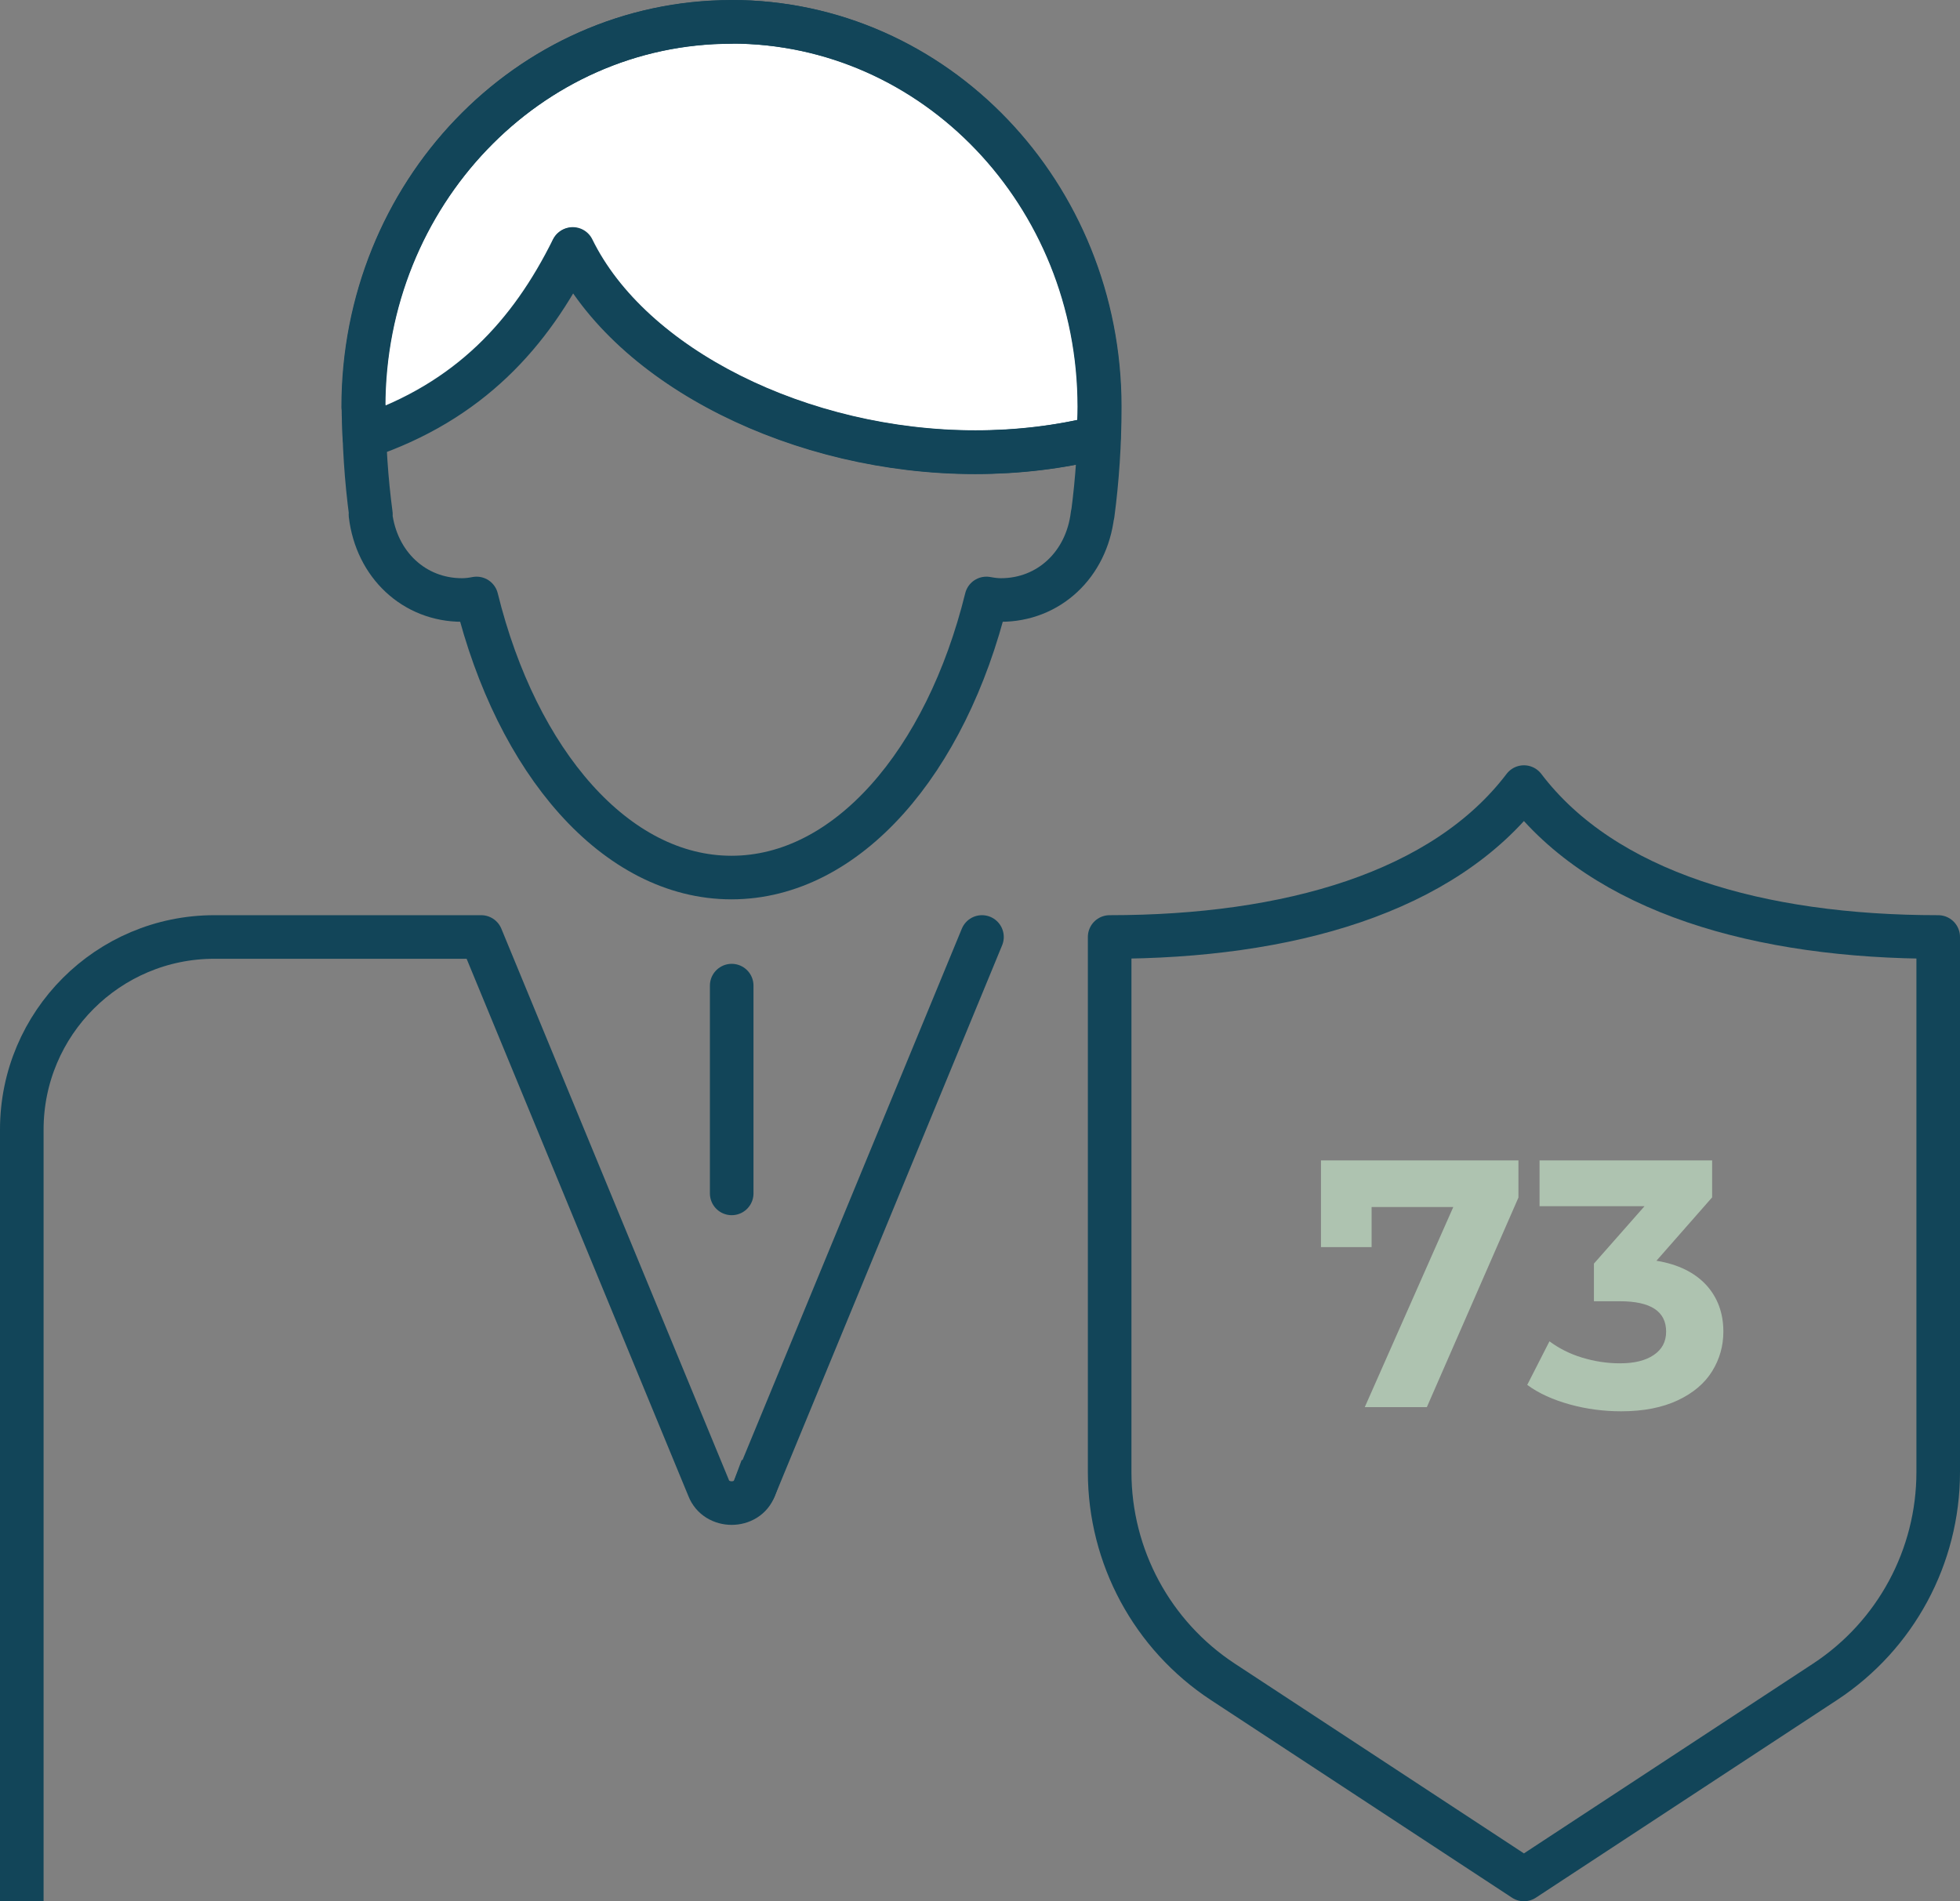
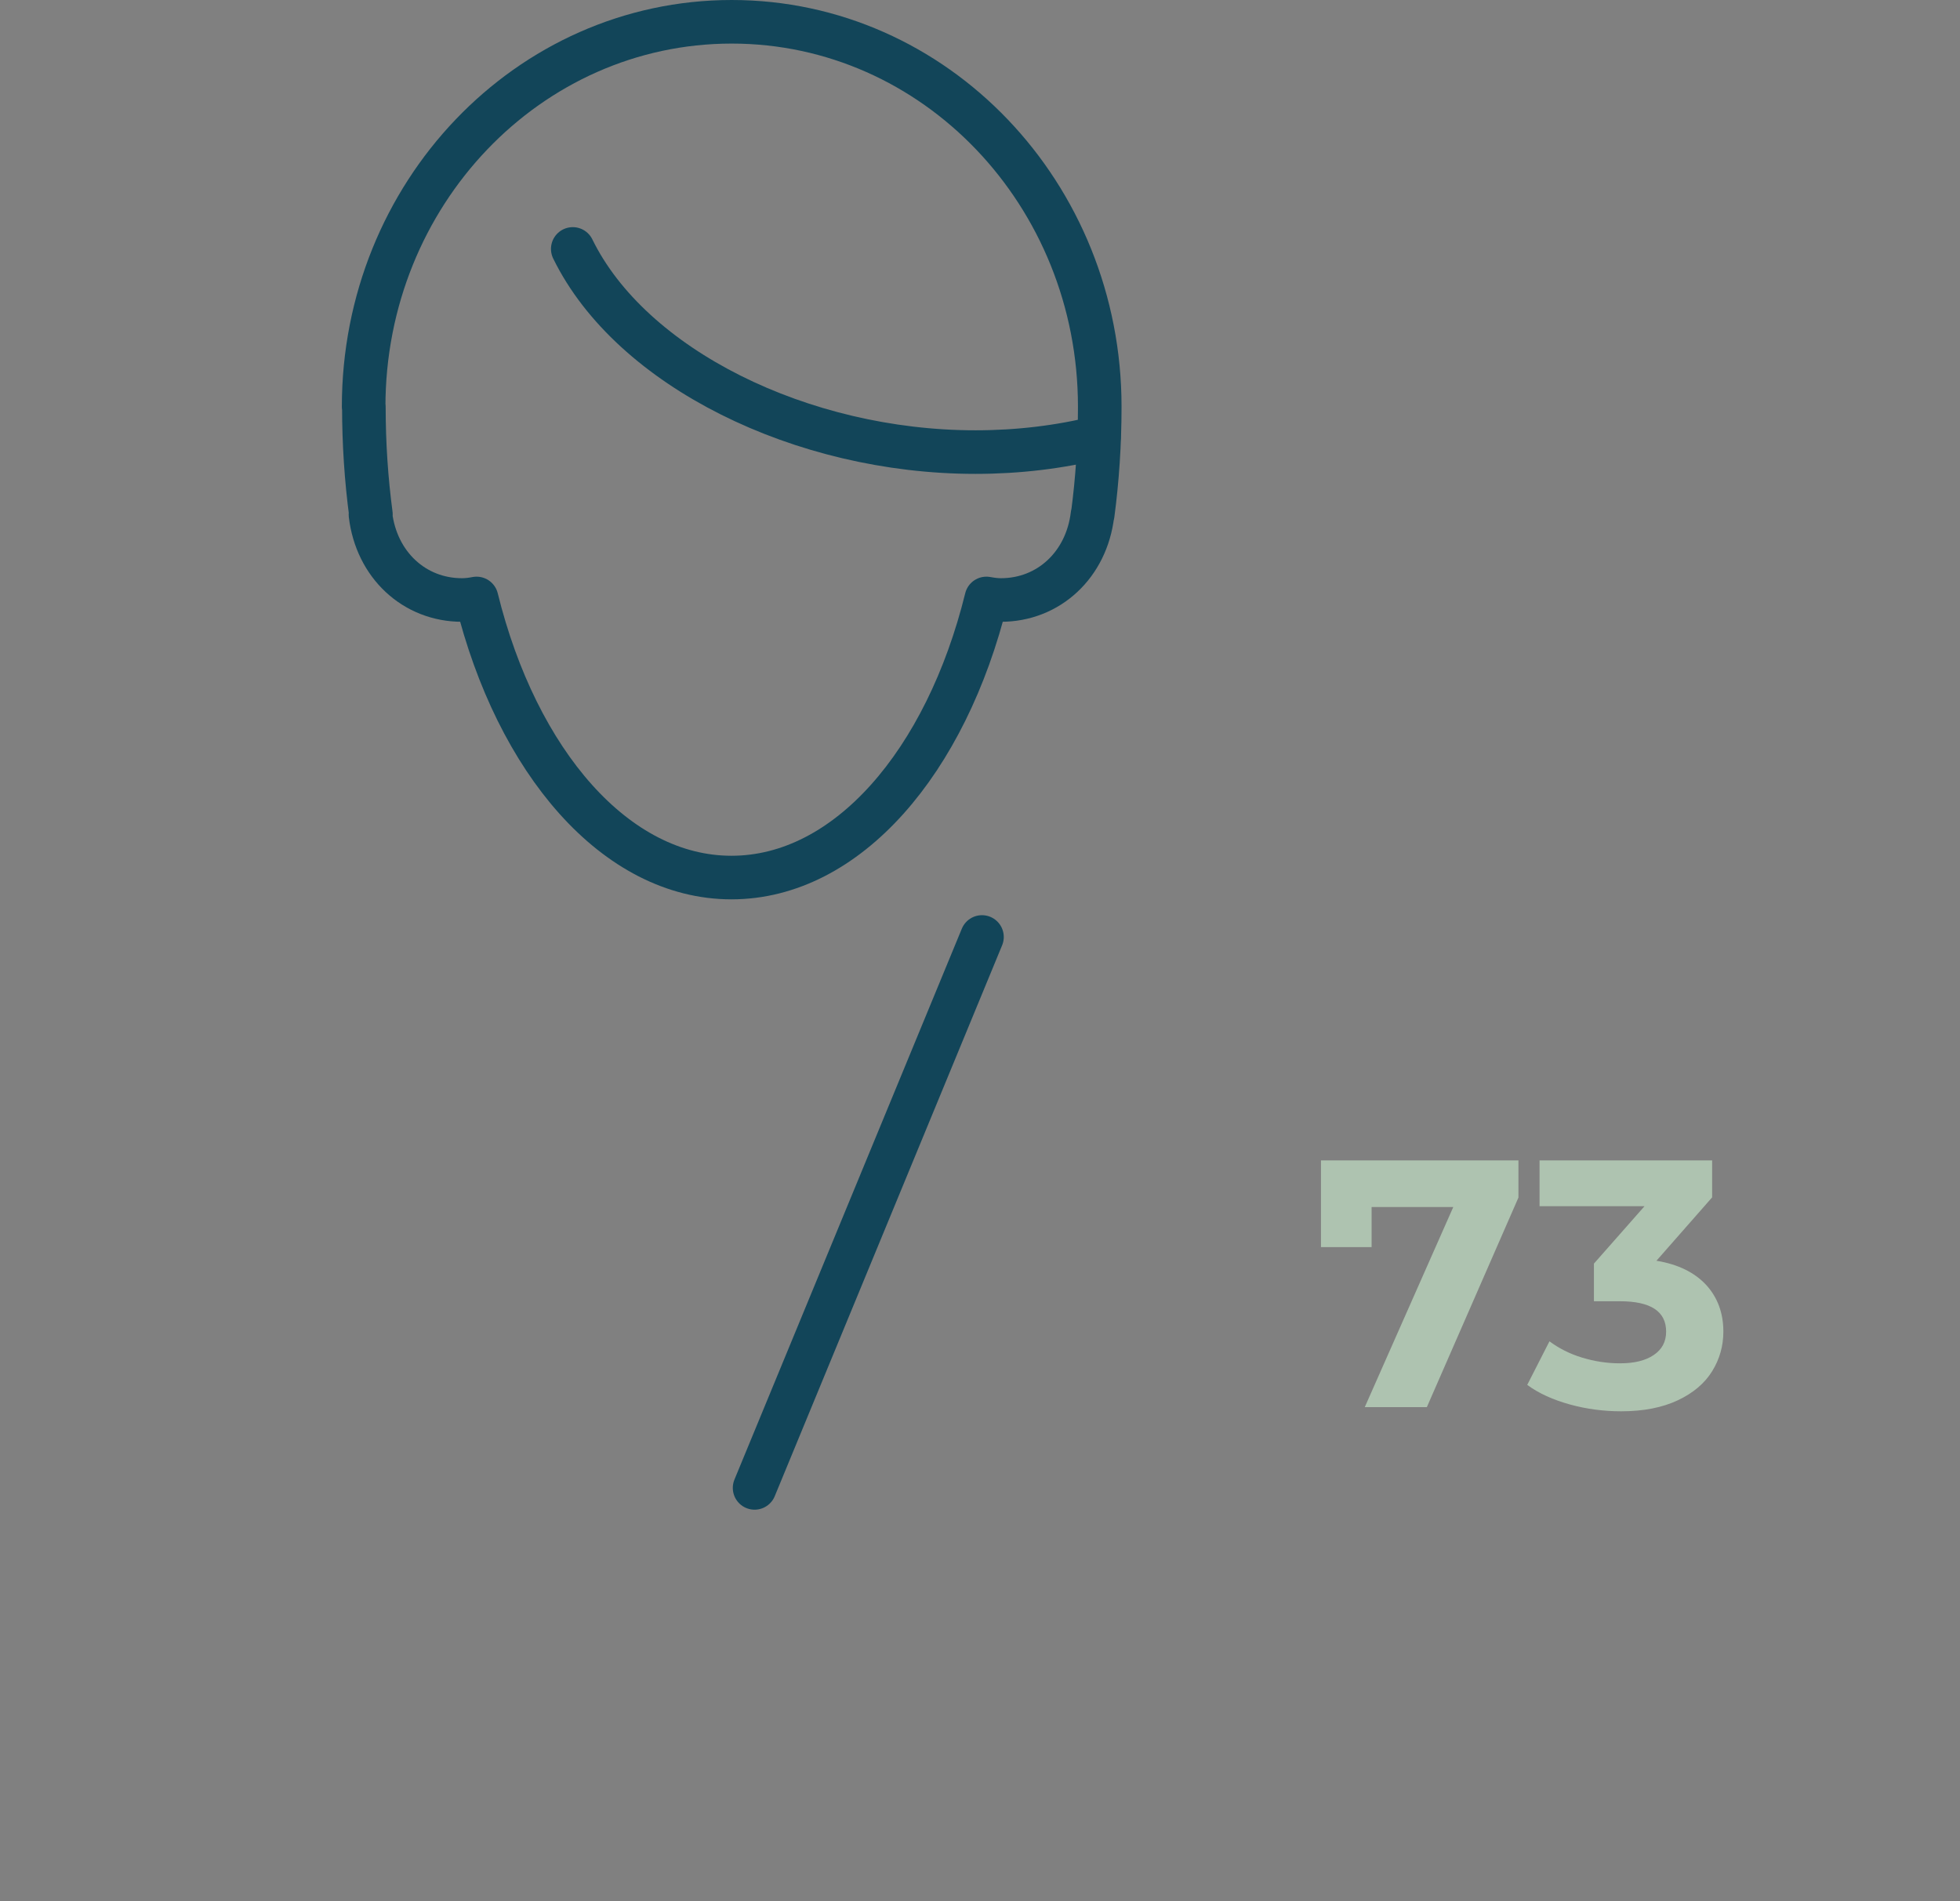
<svg xmlns="http://www.w3.org/2000/svg" id="Layer_2" data-name="Layer 2" viewBox="0 0 89.04 86.38">
  <rect x="0" y="0" width="89.04" height="86.38" fill="#808080" stroke="none" />
  <defs>
    <style>
      .cls-1 {
        fill: #aec3b0;
      }

      .cls-2 {
        stroke-linecap: square;
      }

      .cls-2, .cls-3, .cls-4 {
        stroke: #124559;
        stroke-linejoin: round;
        stroke-width: 1.98px;
      }

      .cls-2, .cls-4 {
        fill: none;
      }

      .cls-3 {
        fill: #fff;
      }

      .cls-3, .cls-4 {
        stroke-linecap: round;
      }
    </style>
  </defs>
  <g id="Layer_1-2" data-name="Layer 1">
    <g>
      <g>
        <g>
-           <path class="cls-3" d="M33.22,1c-9.24,0-16.72,7.83-16.72,17.49h.01c0,.46.03.91.04,1.36,4.78-1.61,7.55-4.69,9.45-8.52,0,0,0,0,0,0h0s0,0,0,0c2.65,5.39,10.4,9.22,18.29,9.22,1.95,0,3.84-.23,5.6-.67.02-.46.05-.92.05-1.4,0-9.66-7.49-17.49-16.72-17.49Z" />
          <path class="cls-4" d="M16.85,23.37c-.21-1.58-.32-3.21-.32-4.89h-.01C16.52,8.82,24,.99,33.24.99s16.72,7.83,16.72,17.49h0c0,1.68-.11,3.32-.32,4.9h-.01c-.27,2.28-1.99,3.88-4.16,3.88-.22,0-.44-.03-.66-.07-1.83,7.42-6.32,12.68-11.58,12.68s-9.75-5.26-11.58-12.68c-.21.04-.43.07-.66.07-2.17,0-3.89-1.6-4.16-3.88Z" />
          <path class="cls-4" d="M49.92,19.87c-1.77.44-3.65.67-5.61.67-7.89,0-15.65-3.83-18.29-9.23" />
-           <line class="cls-4" x1="33.24" y1="44.78" x2="33.24" y2="54.22" />
-           <path class="cls-2" d="M34.28,67.6c-.34.92-1.74.92-2.09,0l-10.33-25.03h-12.12c-4.83,0-8.75,3.92-8.75,8.75v34.07" />
          <line class="cls-4" x1="44.61" y1="42.57" x2="34.28" y2="67.6" />
        </g>
-         <path class="cls-4" d="M88.05,66.88v-24.31c-8.12,0-15.18-2.02-18.82-6.81-3.64,4.79-10.7,6.81-18.82,6.81v24.31c0,3.84,1.93,7.42,5.14,9.53l13.68,8.98,13.68-8.98c3.21-2.11,5.14-5.69,5.14-9.53Z" />
      </g>
      <g>
        <path class="cls-1" d="M68.98,52.73v1.68l-4.16,9.52h-2.82l4.02-9.09h-3.71v1.82h-2.3v-3.94h8.98Z" />
        <path class="cls-1" d="M77.51,58.38c.52.57.78,1.28.78,2.12,0,.65-.17,1.25-.51,1.8-.34.55-.86.99-1.56,1.32-.7.33-1.56.5-2.57.5-.79,0-1.57-.1-2.33-.31-.76-.21-1.41-.5-1.94-.89l1.01-1.98c.43.32.92.57,1.48.74s1.13.26,1.72.26c.65,0,1.16-.12,1.54-.38.37-.25.56-.6.56-1.06,0-.92-.7-1.38-2.1-1.38h-1.18v-1.71l2.3-2.61h-4.77v-2.08h7.84v1.68l-2.53,2.88c.98.16,1.73.53,2.26,1.1Z" />
      </g>
    </g>
  </g>
</svg>